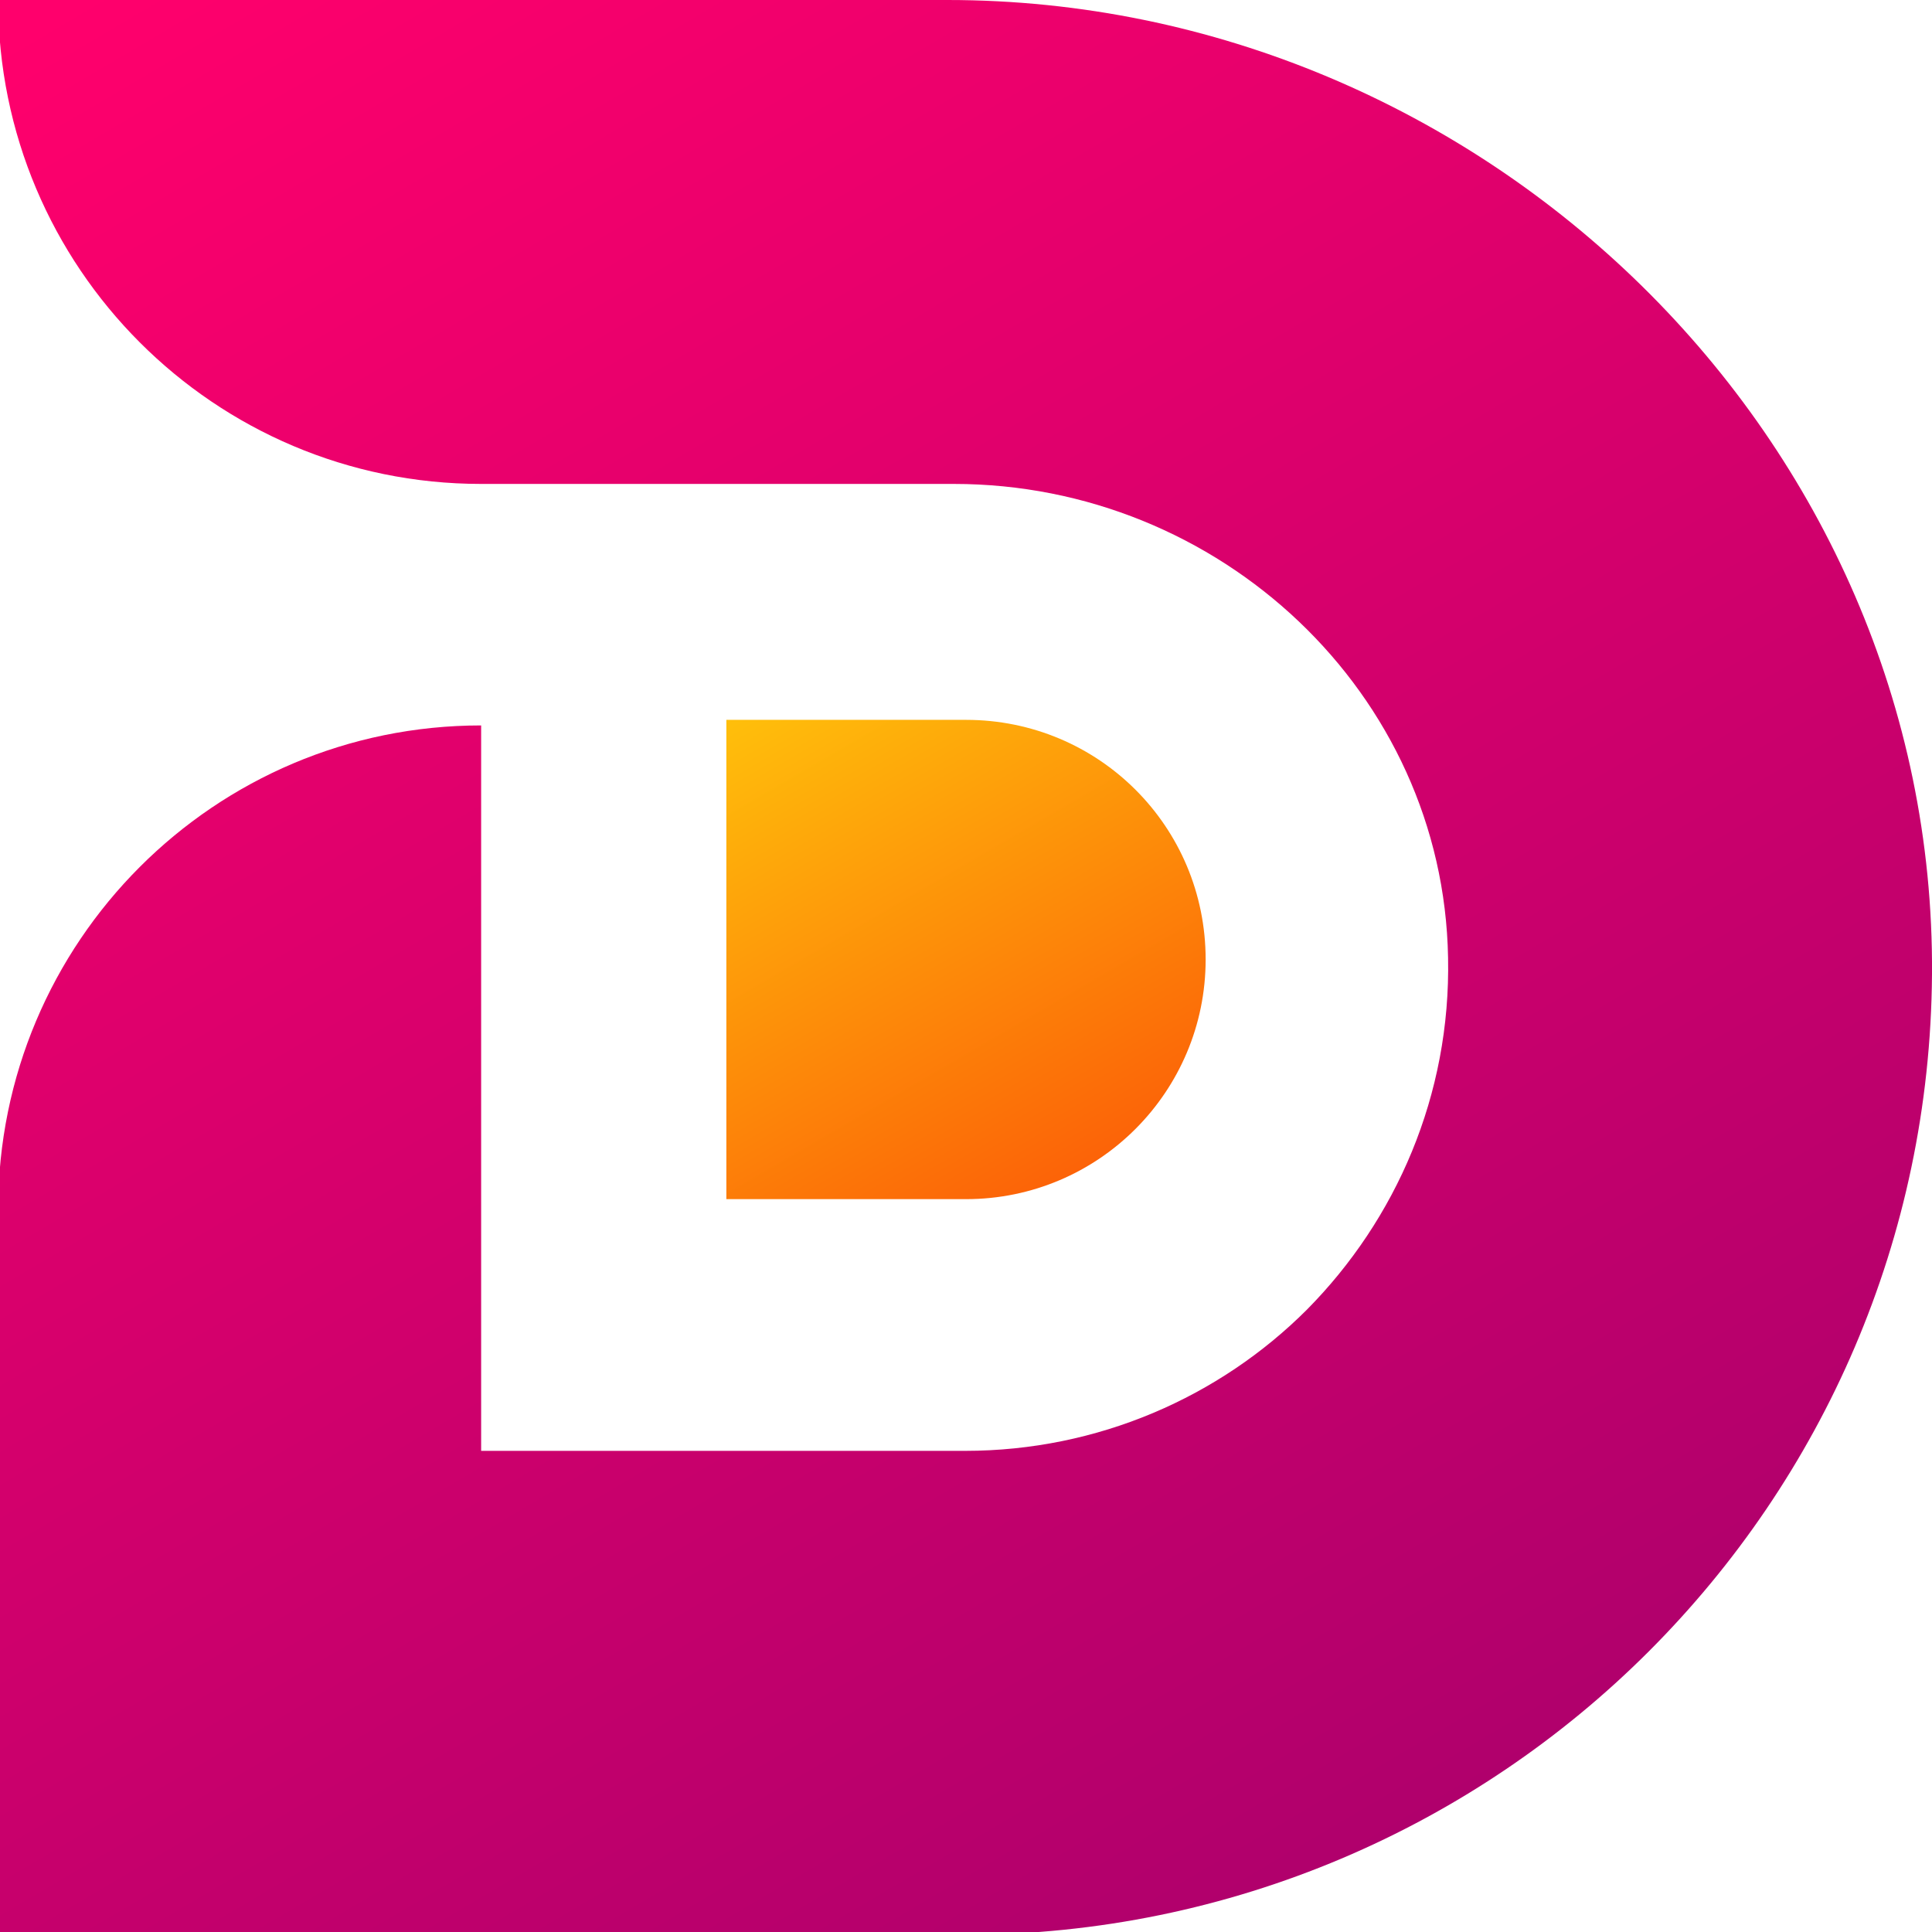
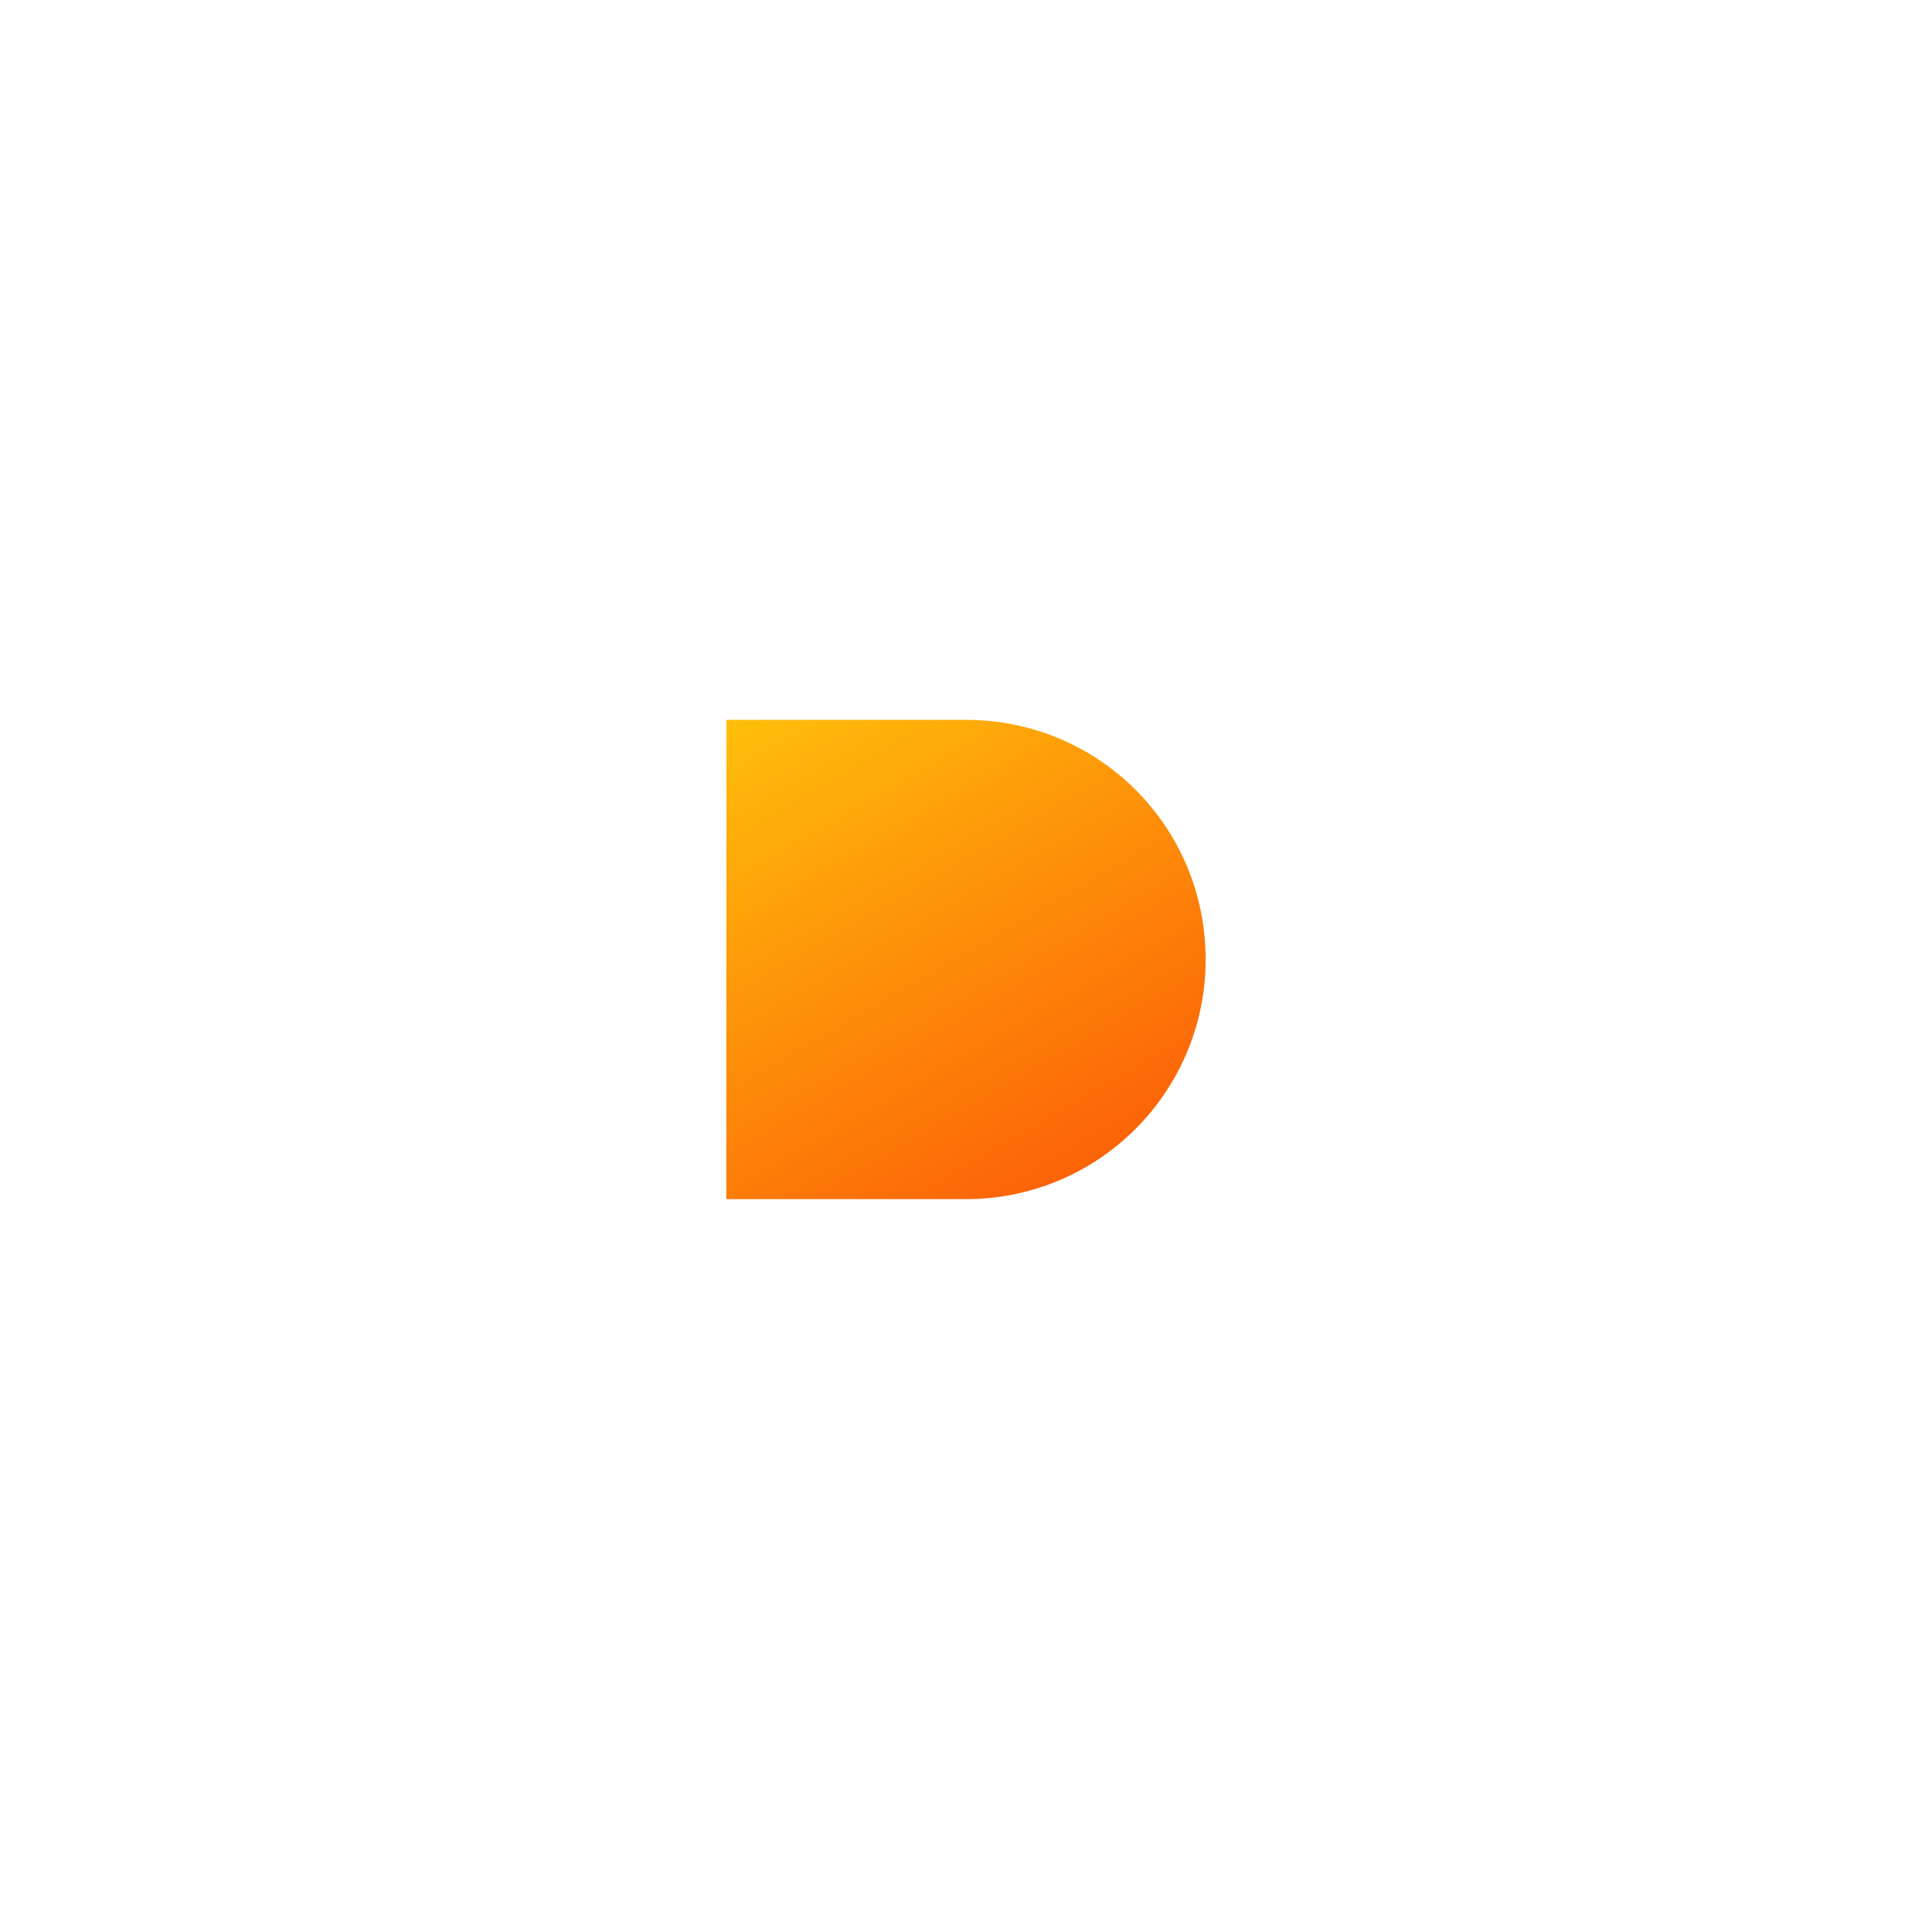
<svg xmlns="http://www.w3.org/2000/svg" version="1.2" viewBox="0 0 208 208" width="200" height="200">
  <defs>
    <linearGradient id="P" gradientUnits="userSpaceOnUse" />
    <linearGradient id="g1" x2="1" href="#P" gradientTransform="matrix(142.227,246.345,-245.88,141.959,155.944,-90.14)">
      <stop stop-color="#ff006c" />
      <stop offset="1" stop-color="#a5006c" />
    </linearGradient>
    <linearGradient id="g2" x2="1" href="#P" gradientTransform="matrix(35.255,61.063,-61.063,35.255,116.903,55.103)">
      <stop stop-color="#ffbf0b" />
      <stop offset="1" stop-color="#fb5507" />
    </linearGradient>
  </defs>
  <style>tspan{white-space:pre}.a{fill:url(#g1)}.b{fill:url(#g2)}</style>
  <filter id="f0">
    <feFlood flood-color="#ffffff" flood-opacity="1" />
    <feBlend mode="normal" in2="SourceGraphic" />
    <feComposite in2="SourceAlpha" operator="in" />
  </filter>
  <g filter="url(#f0)">
-     <path class="a" d="m208 104.9c-0.2 28.5-11.8 54.2-30.5 72.9-18.8 18.8-44.9 30.5-73.6 30.5h-104.1v-78.1c0-28.8 23.3-52.1 52-52.1v78.1h52.1c14.3 0 27.4-5.8 36.8-15.2 9.6-9.7 15.5-23.1 15.2-37.9-0.5-28.5-24.6-51-53.2-51h-50.9c-28.7 0-52-23.3-52-52.1h102.2c57.7 0 106.4 47.2 106 104.9z" />
    <path class="b" d="m104 129.1h-25.8v-51.6h25.8c14.3 0 25.8 11.5 25.8 25.8 0 14.2-11.5 25.8-25.8 25.8z" />
  </g>
</svg>